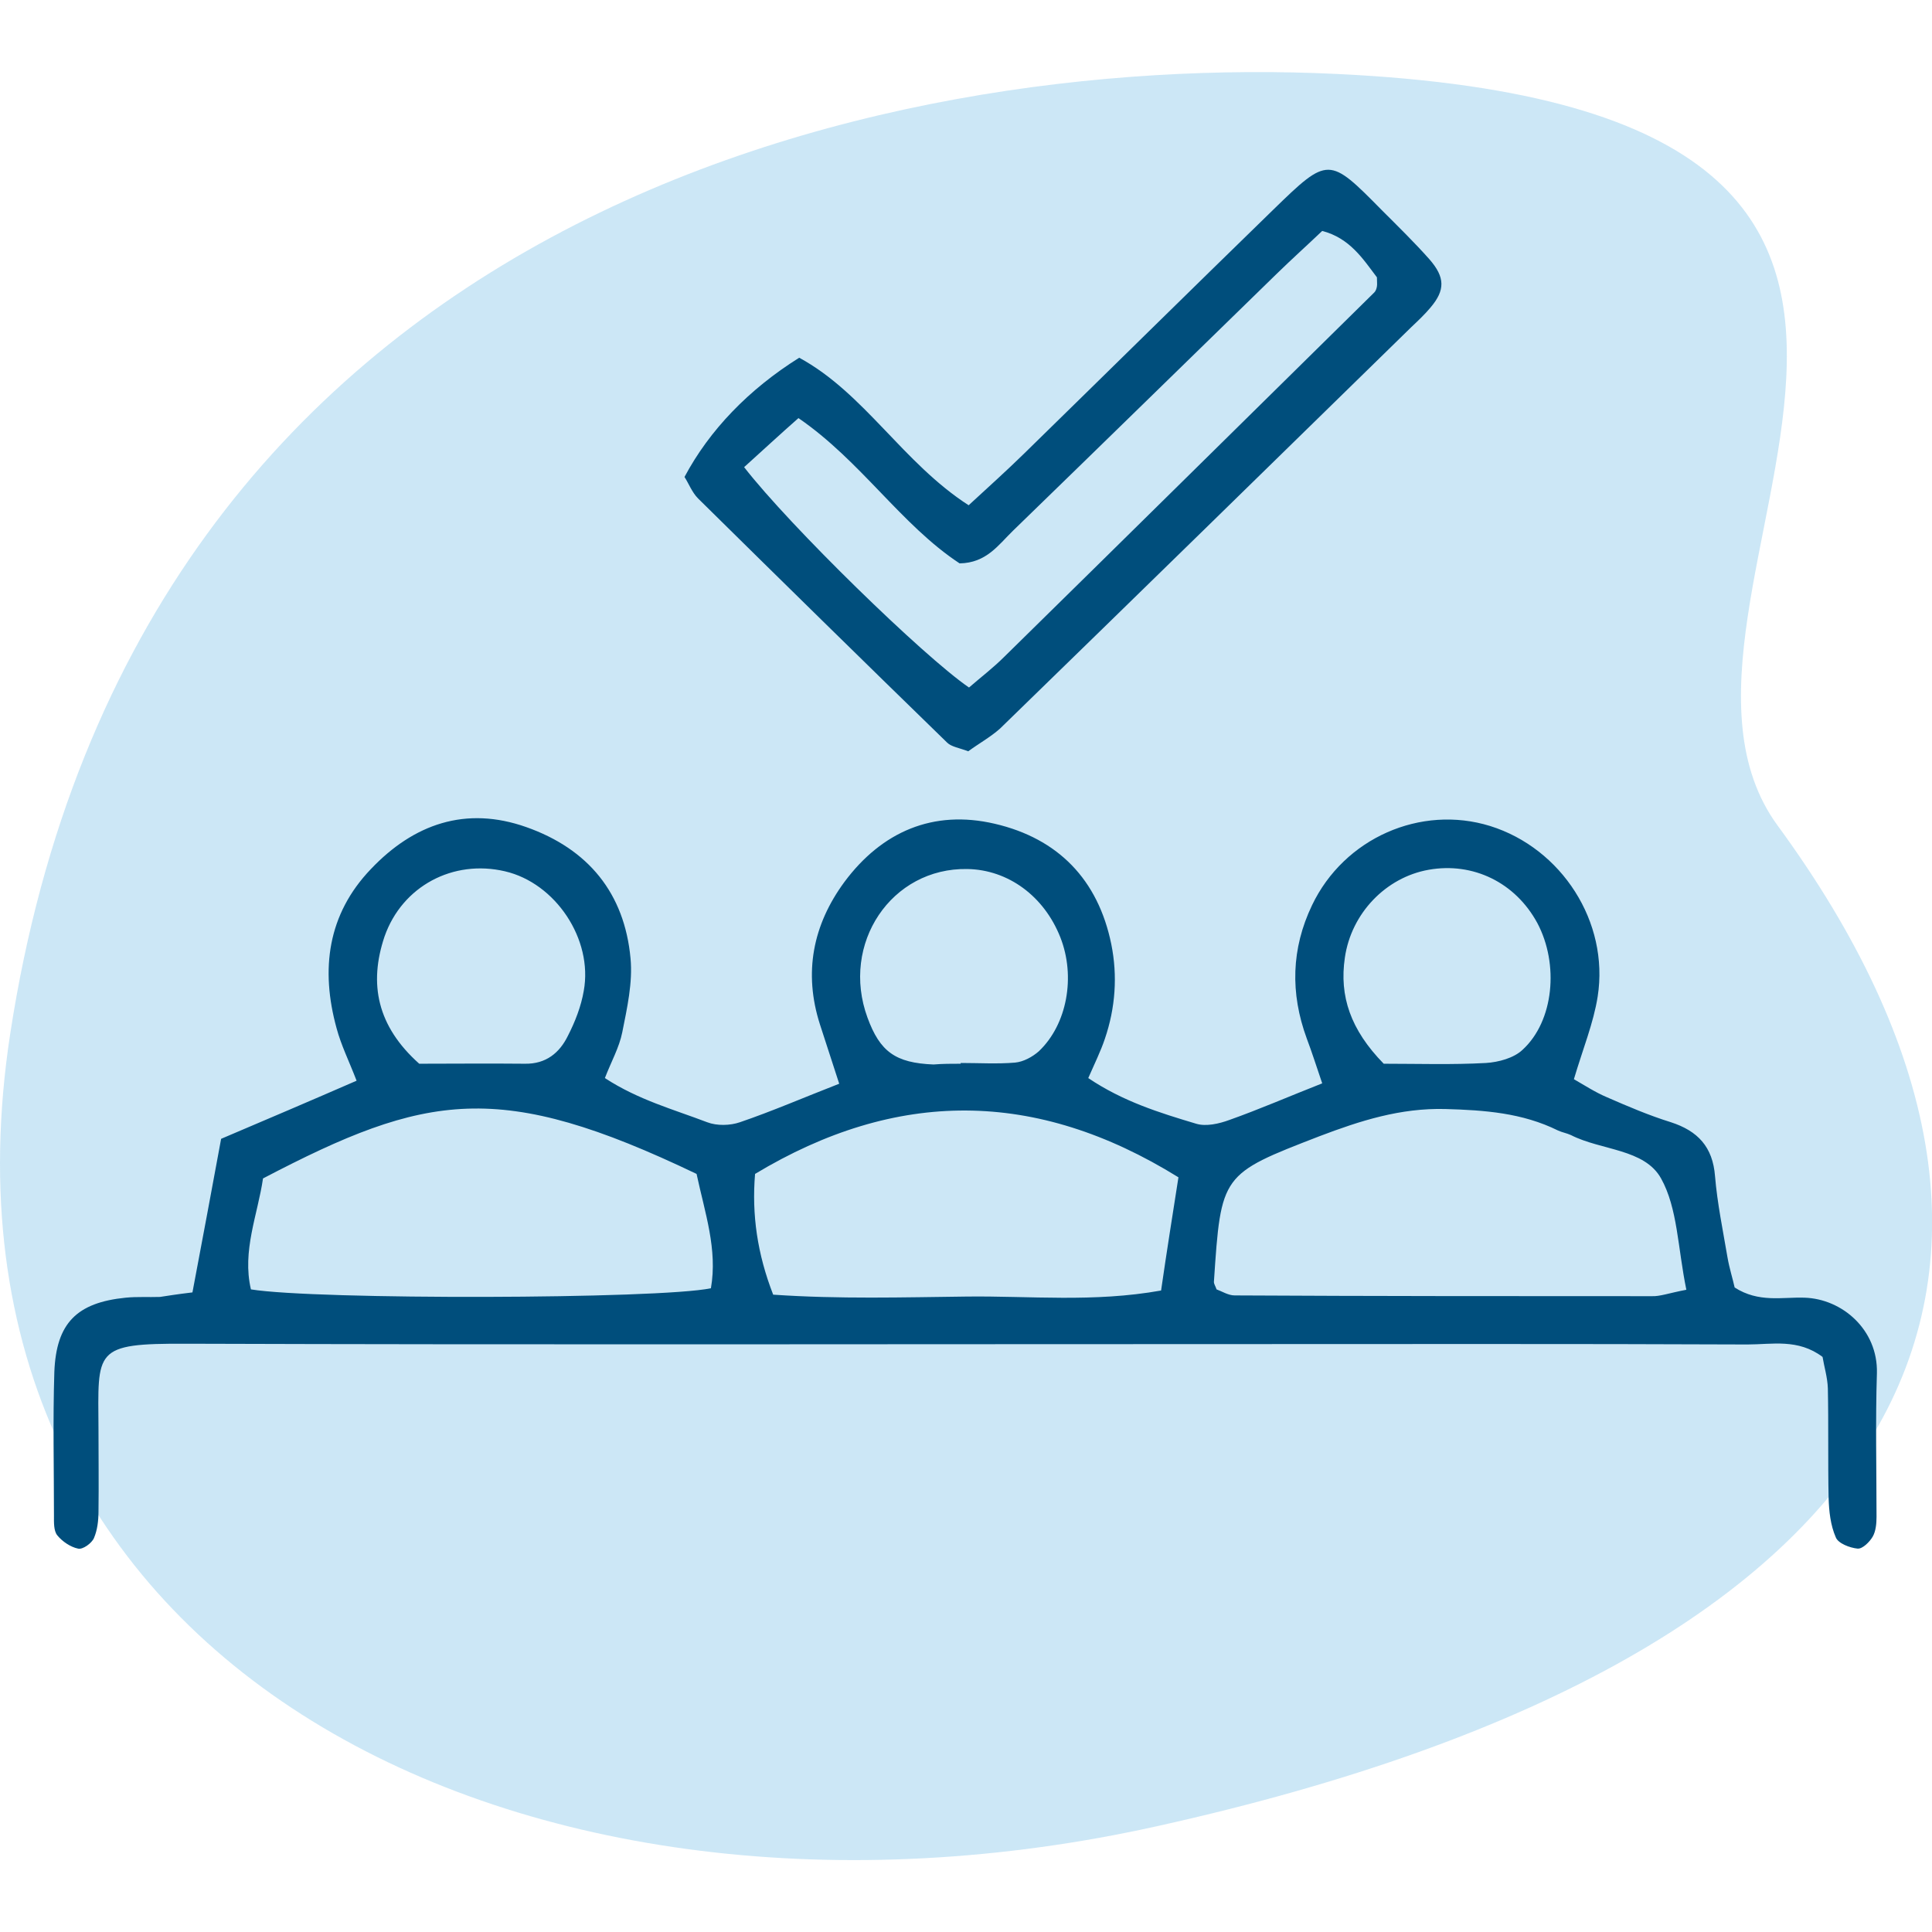
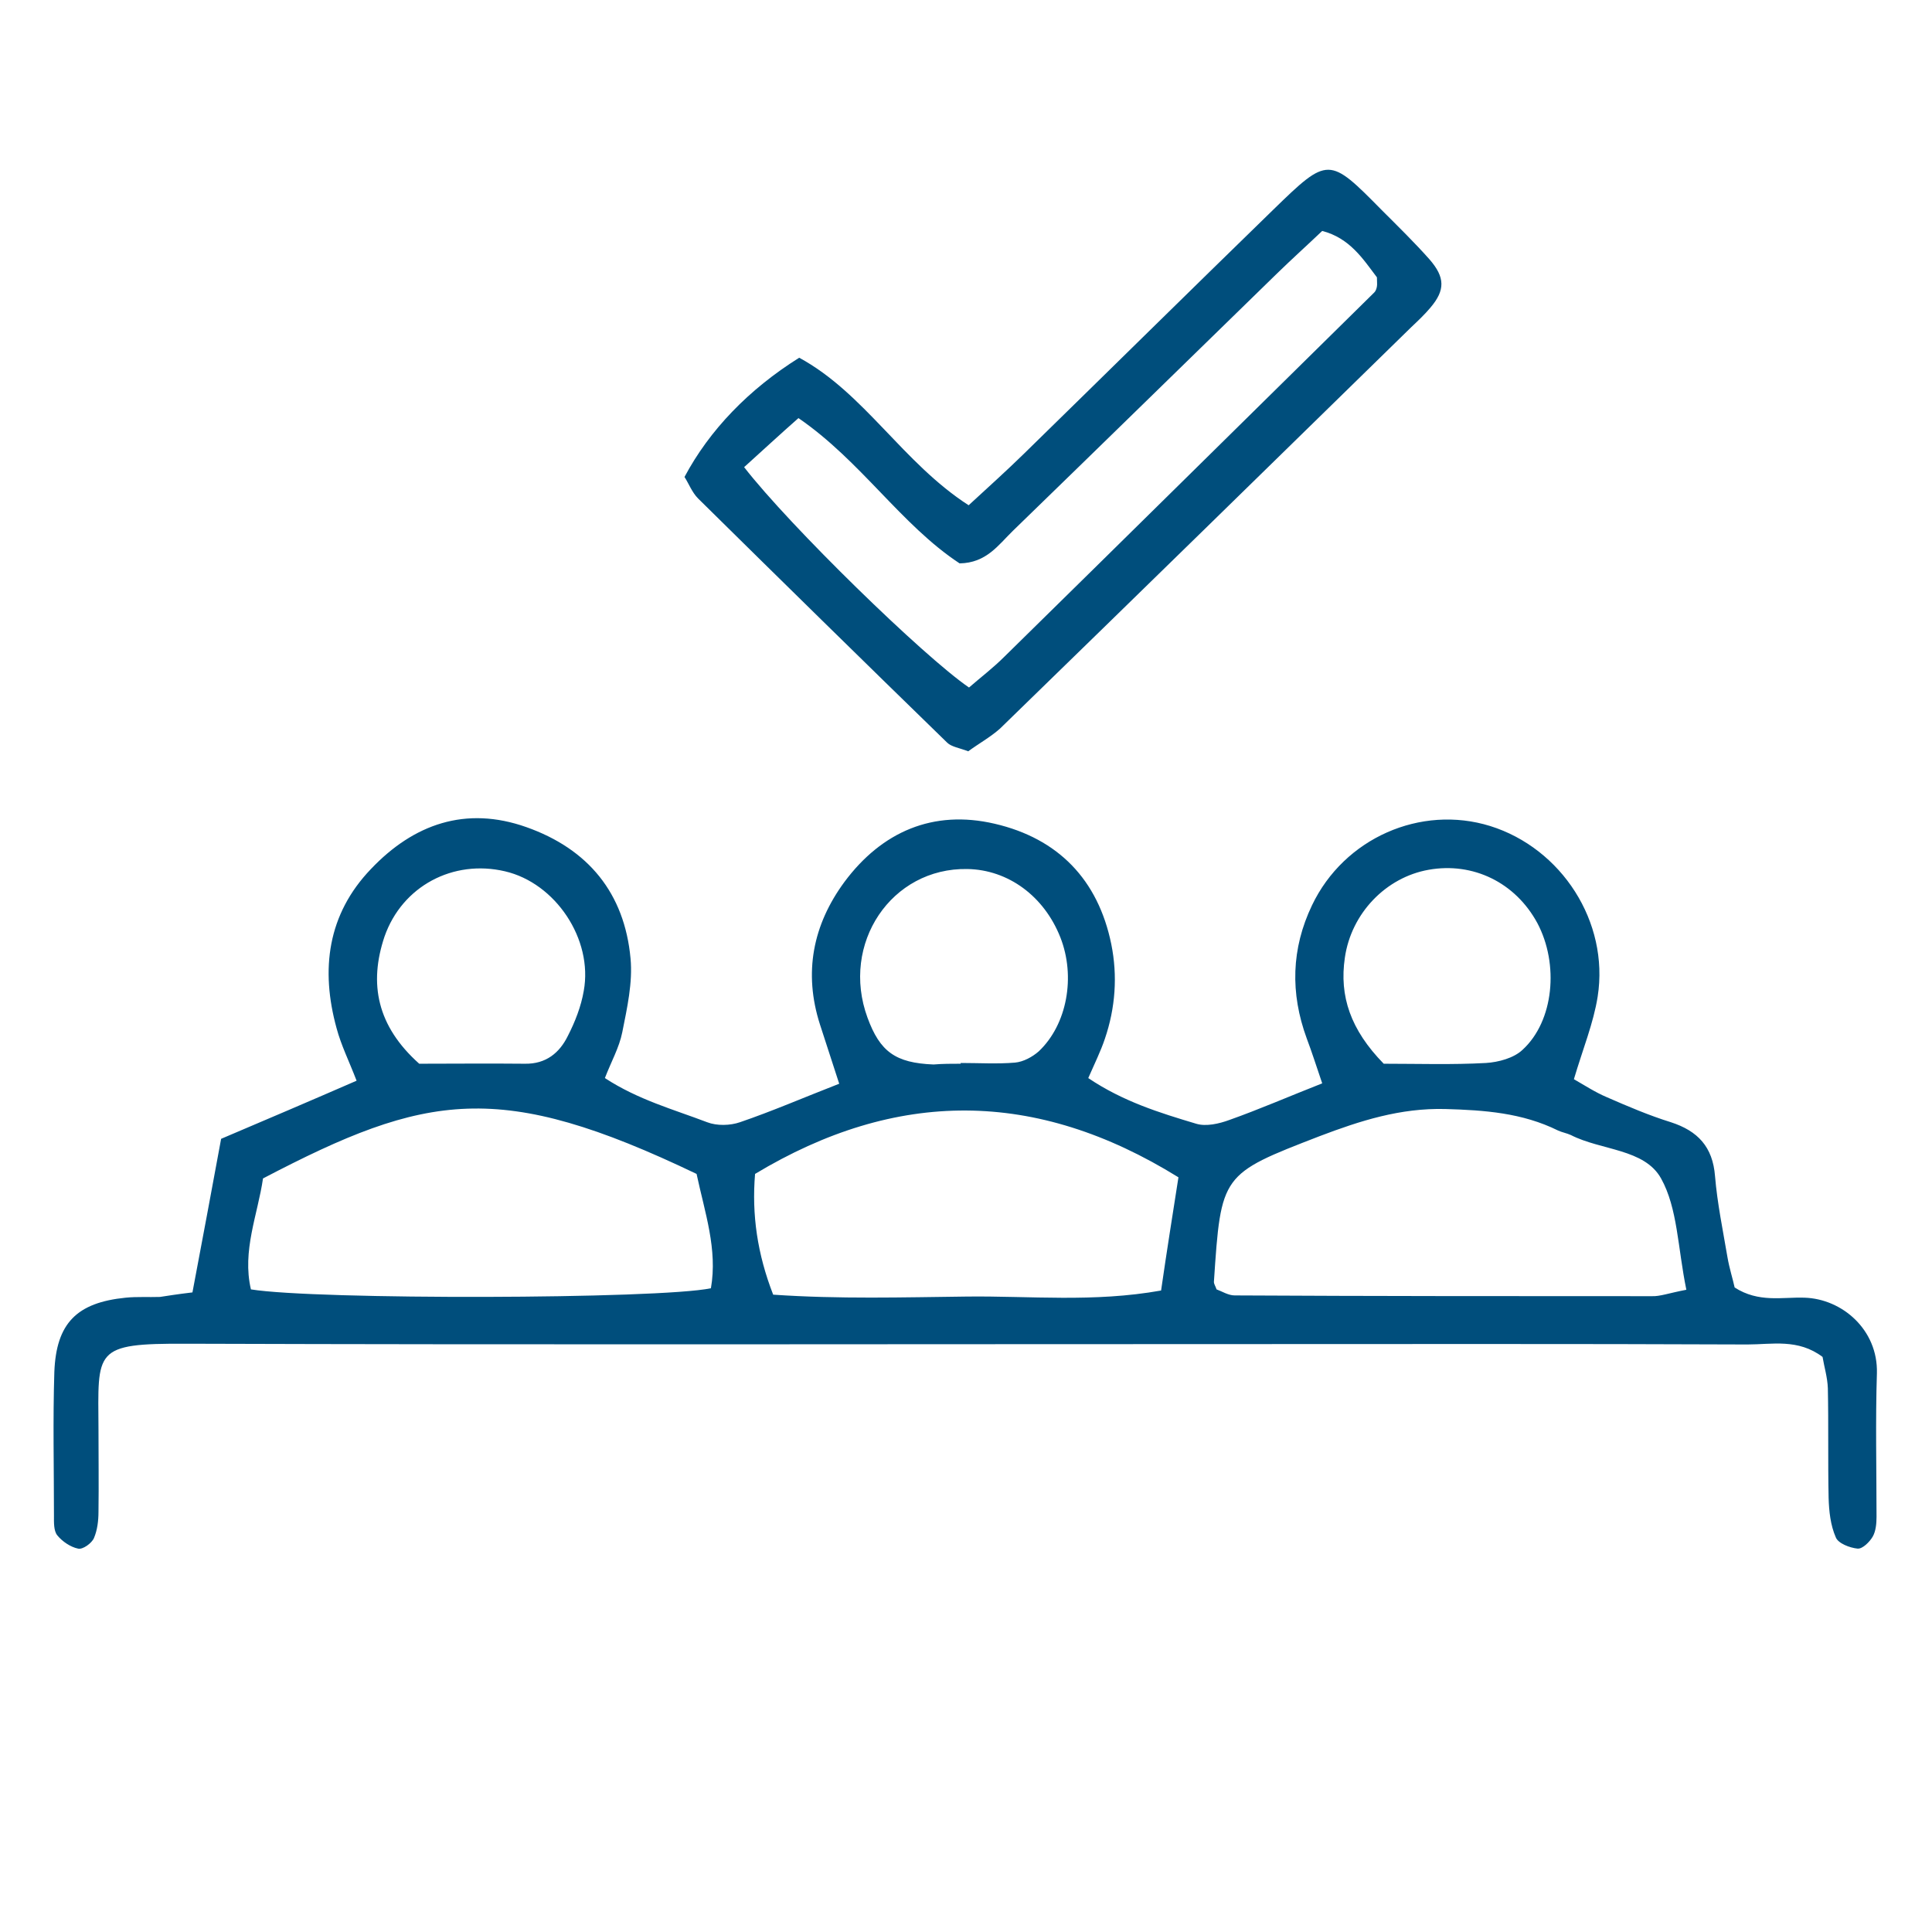
<svg xmlns="http://www.w3.org/2000/svg" version="1.1" id="Capa_1" x="0px" y="0px" width="512px" height="512px" viewBox="0 0 512 512" style="enable-background:new 0 0 512 512;" xml:space="preserve">
  <style type="text/css"> .st0{opacity:0.2;fill:#0089D2;} .st1{fill:#004E7C;} </style>
  <g>
-     <path class="st0" d="M471.1,218.8c85.2,116.3,40.6,219.6-164.2,265.1C140.5,521-23.1,442.6,2.7,274C36.1,56.3,234,13.8,354.3,19.6 C560.4,29.4,426.8,158.3,471.1,218.8z" />
    <g>
      <path class="st1" d="M51,342.5c2.7-14.2,5.1-27.2,7.6-40.7c12-5.1,23.5-10,35.9-15.4c-2-5.2-4.1-9.4-5.3-13.9 c-4.3-15.6-2.4-30.2,9.1-42.2c11.3-11.9,25.1-16.8,41.2-11.1c16.4,5.8,26,17.5,27.6,34.8c0.6,6.4-0.9,13.1-2.2,19.6 c-0.8,4-2.9,7.7-4.6,12.1c8.9,5.8,18.2,8.3,27.1,11.7c2.6,1,6.1,0.9,8.7,0c8.5-2.9,16.8-6.5,26.3-10.2c-1.9-5.8-3.5-10.8-5.1-15.7 c-4.4-13.7-1.9-26.4,6.5-37.8c9.9-13.3,23.5-19.2,39.8-15.4c16.8,3.9,27.4,14.8,30.9,31.9c1.7,8.4,1.1,16.9-1.7,25.1 c-1.1,3.3-2.7,6.5-4.4,10.4c9.2,6.2,18.9,9.2,28.6,12.1c2.6,0.8,6.1,0,8.8-1c7.9-2.8,15.7-6.2,24.6-9.7c-1.5-4.4-2.7-8.2-4.1-11.9 c-4.4-12-4.1-23.8,1.4-35.3c8.5-17.8,28.8-26.7,47.2-21c18.9,5.9,31.6,25.4,28.5,45.2c-1.1,7-3.9,13.8-6.3,21.9 c2.8,1.6,5.7,3.5,8.8,4.8c5.5,2.4,11.1,4.8,16.9,6.6c7.1,2.3,11.1,6.5,11.7,14.3c0.6,7.2,2.1,14.4,3.3,21.5c0.5,2.9,1.4,5.7,1.9,8 c6.4,4.1,12.6,2.5,18.5,2.7c10,0.3,19.5,8.5,19.2,20c-0.4,12.7-0.1,25.4-0.1,38.1c0,1.8-0.2,3.8-1,5.2c-0.8,1.4-2.7,3.3-4,3.2 c-2.1-0.2-5.2-1.4-5.8-3c-1.4-3.2-1.8-6.9-1.9-10.5c-0.2-9.7,0-19.4-0.2-29c-0.1-2.9-1-5.8-1.4-8.3c-6.5-4.9-13.4-3.3-19.9-3.3 c-46.6-0.2-93.2-0.1-139.7-0.1c-91.3,0-182.7,0.2-274-0.1c-24.8-0.1-23.4,1.6-23.3,22.7c0,7.3,0.1,14.5,0,21.8 c0,2.4-0.3,4.9-1.2,7c-0.6,1.4-3,3.1-4.2,2.8c-2-0.4-4.2-1.9-5.5-3.5c-1-1.2-0.9-3.5-0.9-5.2c0-12.7-0.3-25.4,0.1-38.1 c0.5-13,6-18.4,18.9-19.7c3-0.3,6.1-0.1,9.1-0.2C44.4,343.4,46.8,343,51,342.5z M446.9,341.8c-2.3-11.2-2.3-21.6-6.7-29.5 c-4.4-7.9-15.9-7.4-23.9-11.5c-1.1-0.5-2.3-0.7-3.4-1.2c-9.5-4.7-19.5-5.4-29.9-5.7c-11.9-0.3-22.5,3.1-33.3,7.2 c-26.1,10.1-26.1,10-28,38.6c0,0.6,0.4,1.1,0.7,2c1.4,0.5,3.1,1.6,4.8,1.6c36.8,0.2,73.6,0.2,110.5,0.2 C439.9,343.6,442.2,342.7,446.9,341.8z M184.6,311.1c-52.2-25-71.5-21.5-114.9,1.2c-1.4,9.6-5.6,19.2-3.2,29.4 c17.1,2.8,108.1,2.6,121.9-0.3C190.2,331.1,186.8,321.4,184.6,311.1z M312.3,312c-37.9-23.5-74.8-23.4-112.2-0.9 c-0.9,10.8,0.6,21.2,4.8,32c17.5,1.2,34.4,0.7,51.3,0.5c16.8-0.2,33.6,1.6,51.5-1.6C309.2,331.6,310.8,321.6,312.3,312z M254.6,281.9c0-0.1,0-0.1,0-0.2c4.8,0,9.7,0.3,14.4-0.1c2.2-0.2,4.6-1.5,6.3-3c7.5-7.1,9.8-19.8,5.7-30.2 c-4.3-10.9-13.8-17.9-24.6-18.1c-20.2-0.4-33.7,19.8-26.5,39.4c3.3,9,7.4,12,17.5,12.4C249.8,281.9,252.2,281.9,254.6,281.9z M111.1,281.9c8.8,0,18.4-0.1,28,0c5.6,0.1,9.2-2.9,11.4-7.4c1.9-3.7,3.5-7.8,4.2-11.9c2.5-13.7-7.5-28.6-20.9-31.7 c-13.7-3.2-27.2,3.9-31.9,17.3C97.7,260.7,99.9,271.9,111.1,281.9z M366.7,281.9c9.1,0,18.1,0.3,27.1-0.2c3.3-0.2,7.4-1.3,9.7-3.5 c8.3-7.6,9.7-22.7,3.9-33.6c-5.8-10.7-17-16.2-28.8-14.1c-11.3,2-20.5,11.5-22.2,23.3C354.9,264,357.9,272.9,366.7,281.9z" />
      <path class="st1" d="M256.6,199.1c-2.4-0.9-4.5-1.2-5.6-2.3c-22.1-21.5-44.1-43.1-66-64.7c-1.6-1.6-2.5-4-3.6-5.7 c6.6-12.4,17-23.2,30.4-31.6c17.3,9.4,27.4,27.8,44.9,39.1c5.1-4.7,10-9.1,14.7-13.7c22-21.5,44-43.2,66.1-64.7 c14.5-14.1,14.7-14,28.7,0.2c4.3,4.3,8.6,8.5,12.6,13c4.2,4.8,4.2,8.2,0.3,12.8c-1.5,1.8-3.3,3.5-5.1,5.2 c-36.3,35.5-72.6,71-109,106.4C262.4,195.4,259.3,197.1,256.6,199.1z M197.2,123.8c12.1,15.6,47.6,50.2,59.6,58.4 c3.1-2.7,6.4-5.2,9.4-8.2c32.7-32.1,65.3-64.3,98-96.5c0.4-0.4,0.6-1,0.7-1.6c0.1-0.6,0-1.2,0-2.4c-3.7-4.9-7.2-10.4-14.5-12.3 c-4.1,3.9-8.1,7.5-12,11.3c-23.3,22.7-46.6,45.5-70,68.2c-3.8,3.7-7,8.5-14.1,8.6c-15.5-10.2-26.1-27.1-42.7-38.5 C206.6,115.2,202.3,119.2,197.2,123.8z" />
    </g>
  </g>
</svg>